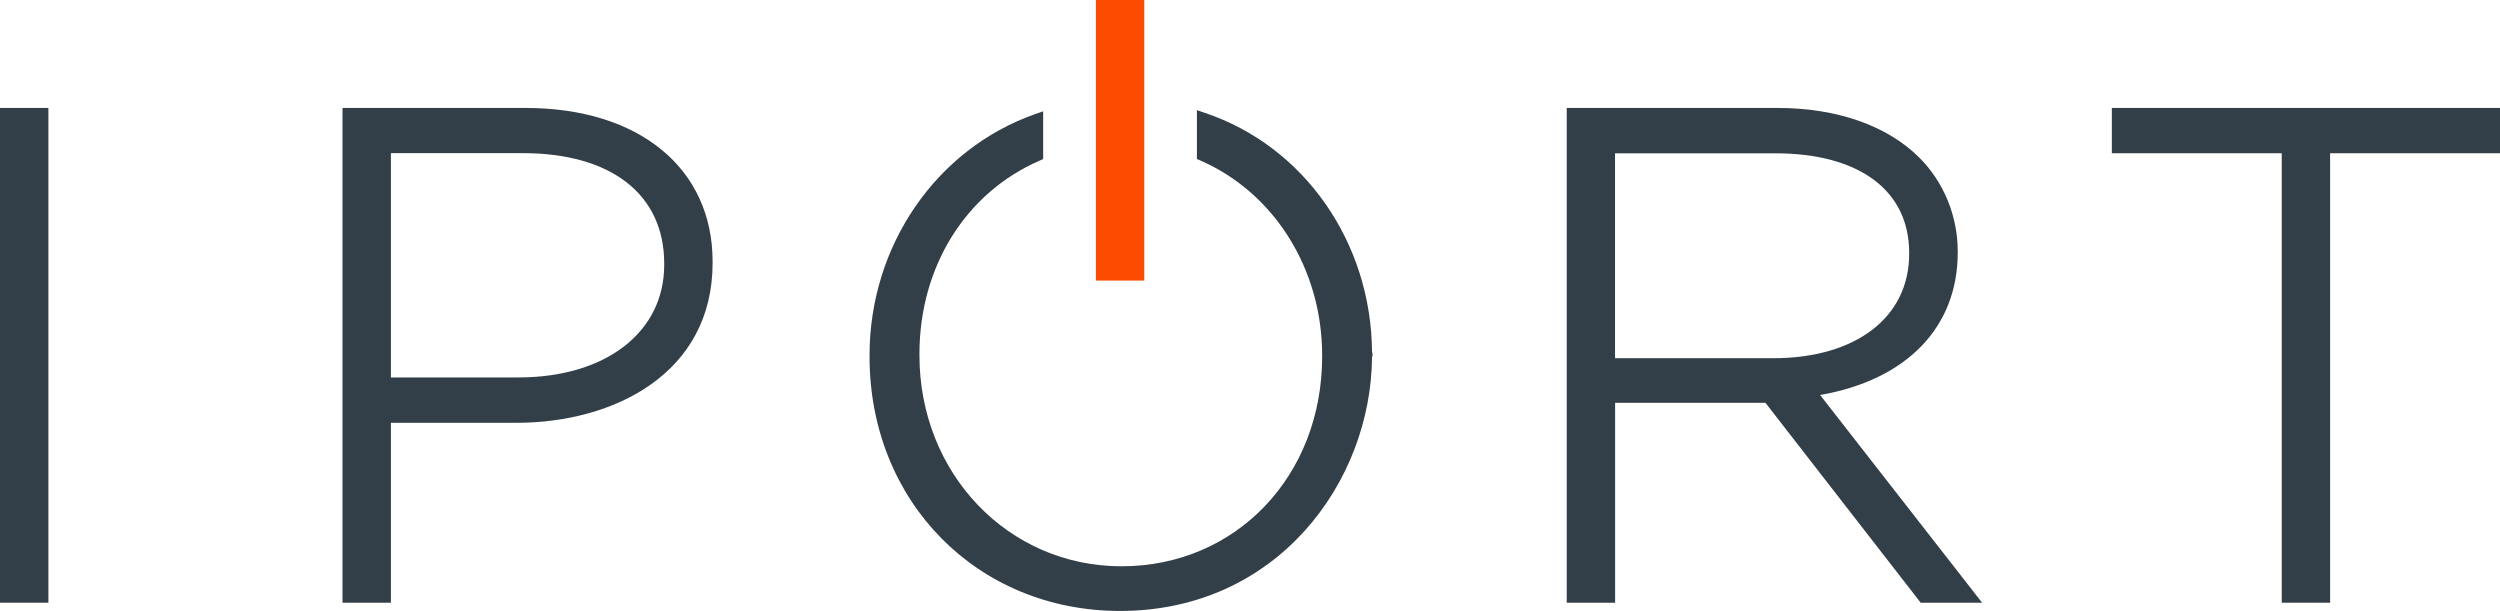
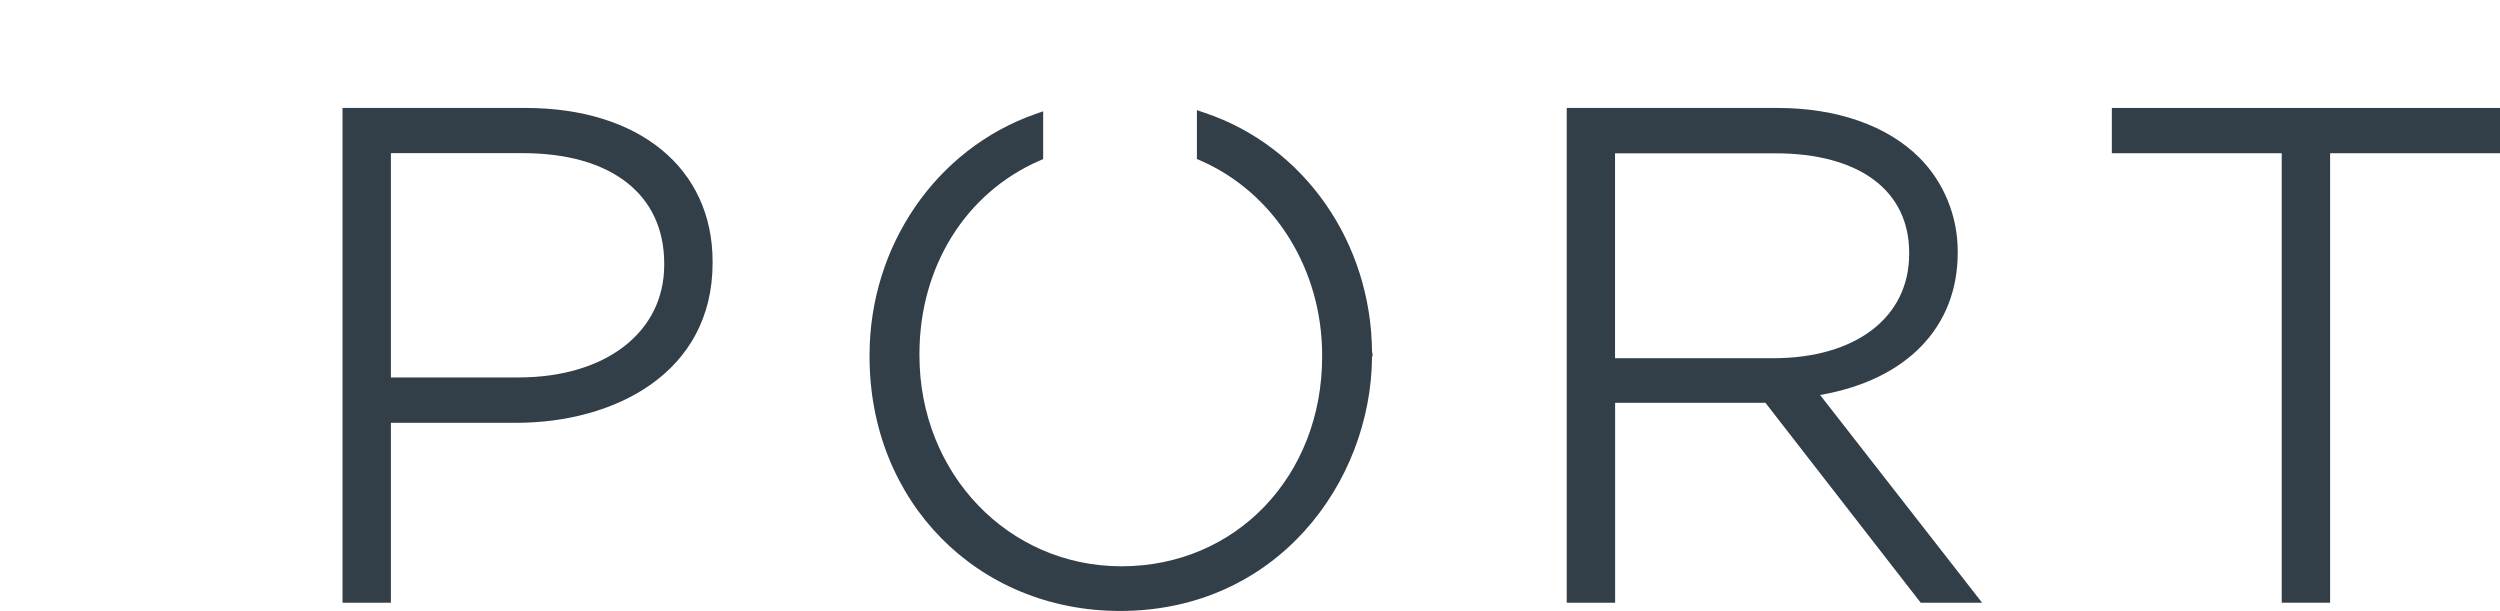
<svg xmlns="http://www.w3.org/2000/svg" version="1.1" id="Layer_1" x="0px" y="0px" viewBox="0 0 282.1 68.94" style="enable-background:new 0 0 282.1 68.94;" xml:space="preserve">
  <style type="text/css"> .st0{fill:#333F48;} .st1{fill:#FC4C02;} </style>
-   <path class="st0" d="M5.46,68.01H0V12.18h5.46V68.01z" />
  <path class="st0" d="M44.11,68.01h-5.46V12.18h20.64c12.83,0,21.12,6.81,21.12,17.34v0.15c0,12.46-11.12,18.04-22.14,18.04H44.11 L44.11,68.01L44.11,68.01z M44.11,42.59h14.4c9.83,0,16.44-5.1,16.44-12.69v-0.16c0-7.8-5.97-12.46-15.97-12.46H44.11V42.59z" />
-   <path class="st0" d="M223.66,68.01h-6.93l-17.52-22.56h-16.96v22.56h-5.46V12.18h23.79c6.67,0,12.34,1.98,15.96,5.57 c2.78,2.75,4.37,6.61,4.37,10.6v0.16c0,8.43-5.78,14.37-15.53,16.06L223.66,68.01z M182.24,40.42h17.85 c9.32,0,15.34-4.61,15.34-11.76v-0.15c0-7.02-5.65-11.21-15.1-11.21h-18.09V40.42z" />
+   <path class="st0" d="M223.66,68.01h-6.93l-17.52-22.56h-16.96v22.56h-5.46V12.18h23.79c6.67,0,12.34,1.98,15.96,5.57 c2.78,2.75,4.37,6.61,4.37,10.6v0.16c0,8.43-5.78,14.37-15.53,16.06L223.66,68.01M182.24,40.42h17.85 c9.32,0,15.34-4.61,15.34-11.76v-0.15c0-7.02-5.65-11.21-15.1-11.21h-18.09V40.42z" />
  <path class="st0" d="M262.93,68.01h-5.46V17.29H238.3v-5.11h43.8v5.11h-19.17V68.01z" />
  <path class="st0" d="M126.39,68.94c-16.11,0-28.27-12.34-28.27-28.69v-0.16c0-12.34,7.5-23.27,18.67-27.21l0.92-0.32v5.39 l-0.41,0.18c-8.36,3.64-13.55,12-13.55,21.81v0.15c0,13.35,10.02,23.81,22.8,23.81c12.91,0,22.64-10.17,22.64-23.66v-0.16 c0-9.7-5.39-18.32-13.72-21.96l-0.41-0.18v-5.51l0.91,0.31c11.21,3.77,18.76,14.6,18.85,26.98c0.04,0.08,0.06,0.17,0.06,0.29 c0,0.11-0.02,0.21-0.06,0.29C154.71,54.42,144.1,68.94,126.39,68.94z" />
-   <path class="st1" d="M129.12,31.66h-5.46V0h5.46V31.66z" />
</svg>